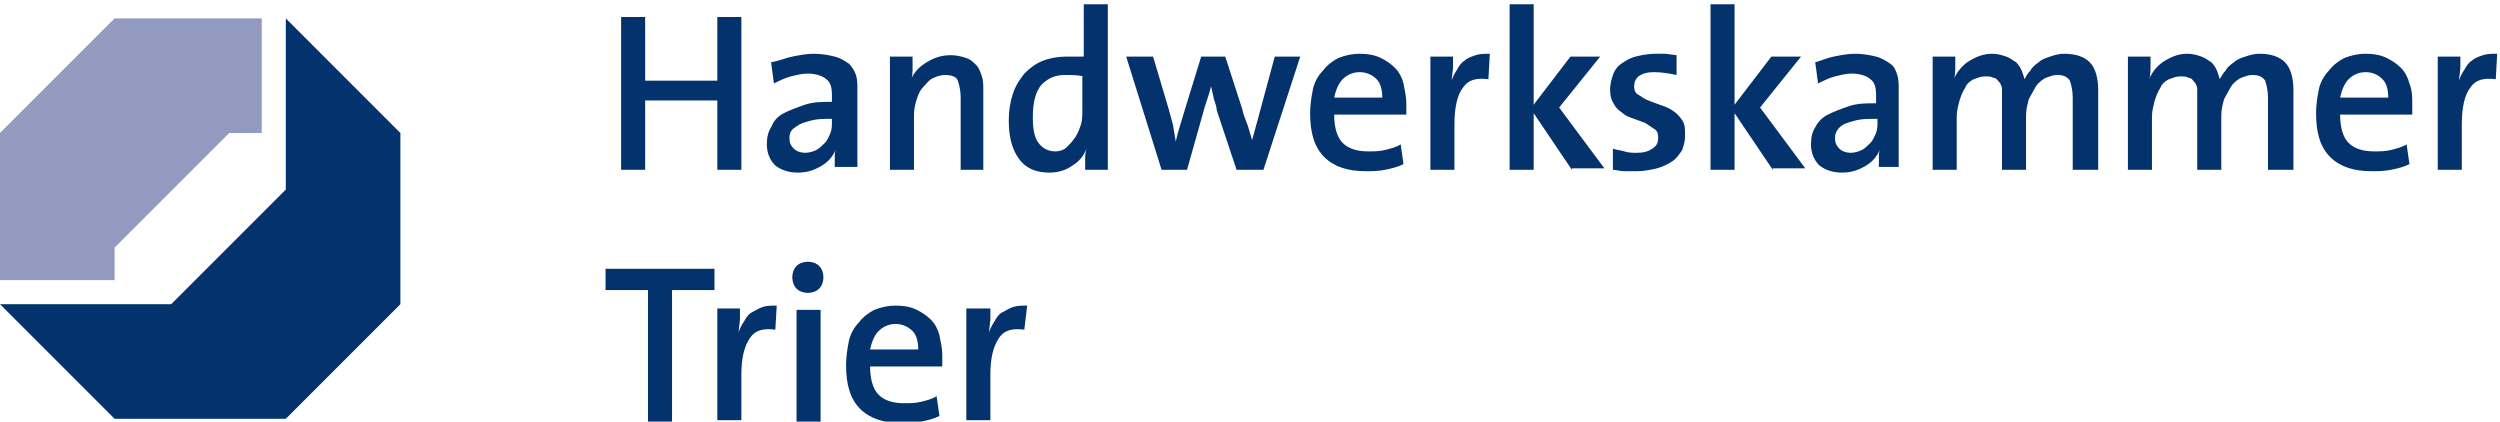
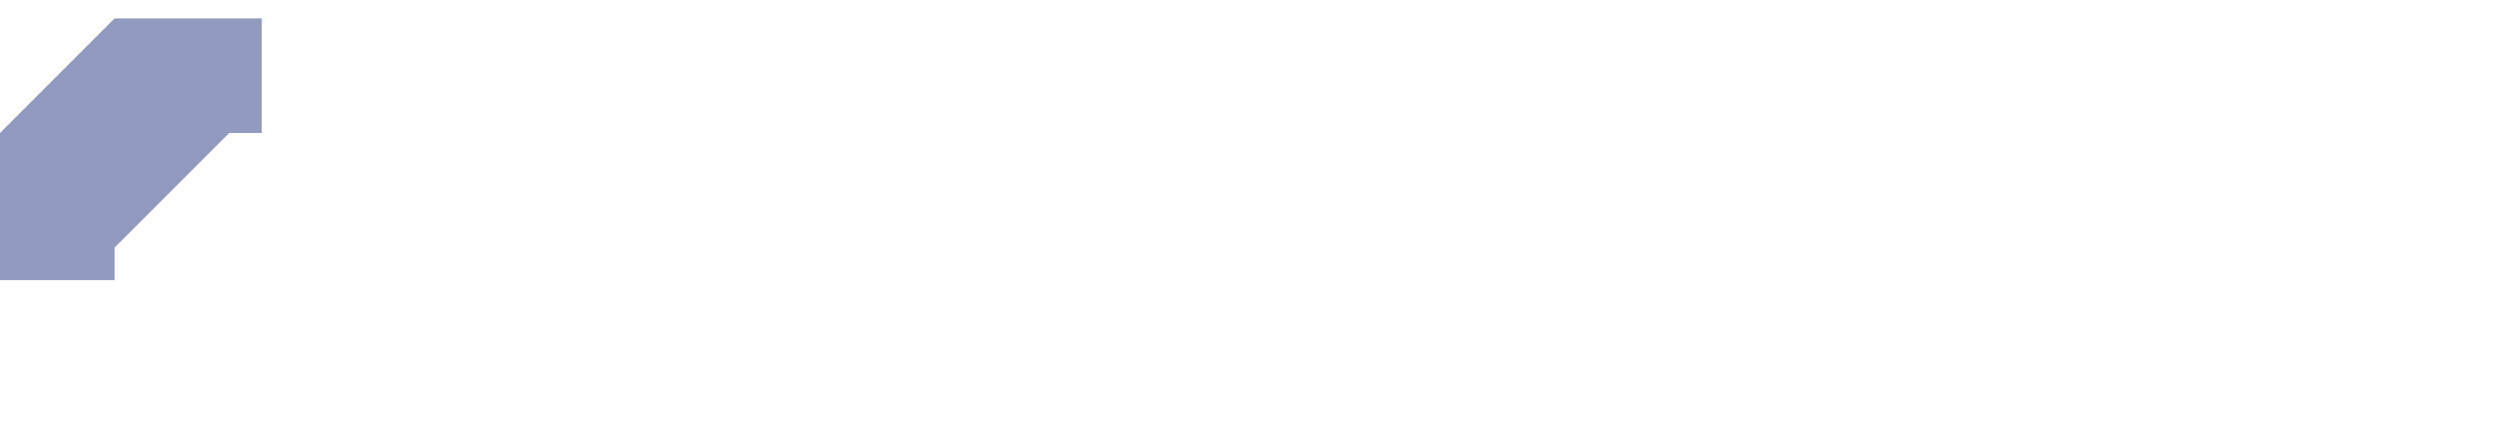
<svg xmlns="http://www.w3.org/2000/svg" viewBox="0 0 176.7 29.8" enable-background="new 0 0 176.7 29.8">
  <style type="text/css">.st0{fill:#03326C;} .st1{fill:#939AC0;}</style>
  <path class="st0" d="M18.4 9.2v-7.8h-10.2l-8 8v10.2h7.8v-2.3l8.2-8.2c-.1.1 1.9.1 2.2.1z" />
  <path class="st1" d="M8.1 17.5v2.3h-8.1v-10.4l8.1-8.1h10.4v8.1h-2.3l-8.1 8.1z" />
-   <path class="st0" d="M20.2 1.3l8.1 8.1v12.1l-8.1 8.1h-12.1l-8.1-8.1h12.1l8.1-8.1v-12.1zM50.7 12v-4.9h-5.1v4.9h-1.7v-10.8h1.7v4.5h5.1v-4.5h1.7v10.8h-1.7zM59 12v-.8c0-.3 0-.5.1-.7-.2.5-.5.9-1 1.2-.5.3-1 .5-1.7.5s-1.2-.2-1.6-.5c-.4-.4-.6-.9-.6-1.5 0-.5.1-.9.3-1.2.2-.5.5-.8.9-1 .4-.2.9-.4 1.5-.6s1.2-.2 1.9-.2v-.5c0-.5-.1-.9-.4-1.1-.2-.2-.7-.4-1.3-.4-.4 0-.8.1-1.2.2s-.8.3-1.2.5l-.2-1.5c.6-.1 1-.3 1.5-.4.5-.1 1-.2 1.5-.2.6 0 1.1.1 1.5.2.4.1.7.3 1 .5.2.2.4.5.5.8s.1.7.1 1.1v5.4h-1.6zm-.1-3.6c-.6 0-1.1 0-1.5.1-.4.1-.7.2-.9.3-.3.2-.5.3-.6.5-.1.2-.1.3-.1.5 0 .3.1.5.3.7.2.2.5.3.8.3.3 0 .6-.1.8-.2.2-.1.4-.3.6-.5.2-.2.3-.5.4-.7.1-.3.1-.5.1-.8v-.2zM67.9 12v-5.1c0-.5-.1-.9-.2-1.2s-.5-.4-.9-.4c-.3 0-.6.1-.8.2-.3.1-.5.4-.7.6-.3.3-.4.6-.5.9-.1.3-.2.7-.2 1.1v3.9h-1.7v-8h1.6v.8c0 .3 0 .6-.1.8.2-.5.6-.9 1.1-1.2.5-.3 1-.5 1.7-.5.4 0 .8.1 1.1.2.3.1.5.3.7.5s.3.5.4.8c.1.3.1.6.1 1v5.6h-1.6zM76.7 12v-.7c0-.3 0-.5.1-.8-.2.5-.5.9-1 1.2-.4.3-1 .5-1.6.5-1 0-1.7-.3-2.2-1-.5-.7-.7-1.6-.7-2.7 0-.7.1-1.3.3-1.9.2-.6.5-1 .8-1.4.4-.4.8-.7 1.3-.9.5-.2 1.1-.3 1.7-.3h1.2v-3.7h1.7v11.7h-1.6zm-.1-6.6c-.4-.1-.9-.1-1.3-.1-.7 0-1.2.2-1.7.7-.4.5-.6 1.2-.6 2.3 0 .8.1 1.4.4 1.8.3.4.7.6 1.2.6.3 0 .6-.1.8-.3.2-.2.4-.4.6-.7s.3-.6.4-.9c.1-.3.1-.7.1-1v-2.4zM89.3 12h-1.9l-1.4-4.2c0-.2-.1-.5-.2-.8l-.2-.9c-.1.4-.2.7-.3 1-.1.3-.2.6-.3 1l-1.1 3.9h-1.8l-2.5-8h1.9l1.1 3.7.3 1.1.2 1.2c.1-.4.2-.8.3-1.1s.2-.7.3-1l1.2-3.9h1.7l1.2 3.7c.1.5.3.9.4 1.2s.2.7.3 1l.3-1.1s.2-.7.3-1.1l1-3.7h1.8l-2.6 8zM99.4 7.3v.8h-5.1c0 .9.2 1.6.6 2 .4.4 1 .6 1.8.6.4 0 .8 0 1.2-.1.4-.1.8-.2 1.1-.4l.2 1.4c-.4.2-.8.3-1.3.4-.5.1-.9.1-1.4.1-1.2 0-2.2-.3-2.9-1-.7-.7-1-1.7-1-3.1 0-.6.1-1.2.2-1.7s.4-1 .7-1.3c.3-.4.7-.7 1.1-.9.5-.2 1-.3 1.5-.3.6 0 1.1.1 1.5.3.4.2.7.4 1 .7.3.3.5.7.6 1.1.1.5.2 1 .2 1.4zm-1.7-.4c0-.5-.1-1-.4-1.3-.3-.3-.7-.5-1.2-.5s-.9.2-1.2.5c-.3.3-.5.8-.6 1.3h3.4zM105.2 5.6c-.8-.1-1.4 0-1.8.6-.4.5-.6 1.4-.6 2.6v3.2h-1.7v-8h1.6v.8l-.1.9c.1-.3.2-.5.4-.8.1-.2.3-.5.5-.6.2-.2.5-.3.8-.4.3-.1.6-.1 1-.1l-.1 1.8zM111.1 12l-2.7-4v4h-1.7v-11.7h1.7v7.1l2.6-3.4h2.1l-2.9 3.6 3.2 4.3h-2.3zM119.1 9.6c0 .4-.1.7-.2 1-.2.3-.4.6-.7.8s-.7.4-1.1.5c-.4.1-.9.2-1.4.2h-.9c-.3 0-.6-.1-.8-.1v-1.5c.2.1.5.1.8.2.3.1.6.1.9.1.5 0 .8-.1 1.1-.3.3-.2.4-.4.4-.8 0-.3-.1-.5-.3-.6l-.6-.4s-.5-.2-.8-.3c-.3-.1-.6-.2-.8-.4-.3-.2-.5-.4-.6-.6-.2-.3-.3-.6-.3-1.1 0-.3.1-.7.2-1 .1-.3.3-.6.6-.8s.6-.4 1-.5c.4-.1.9-.2 1.4-.2h.7l.8.1v1.4c-.5-.1-1-.2-1.6-.2-.5 0-.8.1-1.1.3-.2.2-.3.4-.3.7 0 .3.1.5.3.6.2.1.4.3.7.4l.8.3c.3.1.6.2.9.4.3.2.5.4.7.7s.2.6.2 1.1zM125.3 12l-2.7-4v4h-1.7v-11.7h1.7v7.1l2.6-3.4h2.1l-2.9 3.6 3.2 4.3h-2.3zM132.8 12v-.8c0-.3 0-.5.1-.7-.2.5-.5.9-1 1.2-.5.3-1 .5-1.7.5s-1.2-.2-1.6-.5c-.4-.4-.6-.9-.6-1.5 0-.5.1-.9.3-1.2.2-.4.5-.7.9-.9.4-.2.9-.4 1.5-.6s1.2-.2 1.9-.2v-.6c0-.5-.1-.9-.4-1.1-.2-.2-.7-.4-1.3-.4-.4 0-.8.1-1.2.2s-.8.3-1.2.5l-.2-1.5c.4-.1.8-.3 1.3-.4s1-.2 1.5-.2c.6 0 1.1.1 1.5.2.4.1.7.3 1 .5s.4.5.5.8c.1.3.1.7.1 1.1v5.4h-1.4zm-.1-3.6c-.6 0-1.1 0-1.5.1-.4.1-.7.2-.9.3-.2.1-.4.3-.5.5-.1.2-.1.3-.1.5 0 .3.1.5.3.7.2.2.5.3.8.3.3 0 .6-.1.8-.2.2-.1.4-.3.6-.5.2-.2.3-.5.4-.7.1-.3.1-.5.1-.8v-.2zM146.5 12v-5.1c0-.5-.1-.9-.2-1.2-.2-.3-.5-.4-.9-.4-.3 0-.5.1-.8.2-.2.1-.5.3-.7.6l-.5.9c-.1.4-.2.7-.2 1.2v3.8h-1.7v-5.7c0-.2-.1-.4-.2-.5-.1-.1-.2-.3-.4-.3-.2-.1-.3-.1-.6-.1s-.5.1-.8.2c-.2.1-.5.3-.6.6-.2.3-.3.6-.4.9-.1.4-.2.7-.2 1.2v3.7h-1.7v-8h1.6v.8s0 .6-.1.8c.2-.5.6-1 1.1-1.3s1-.5 1.6-.5c.4 0 .7.1 1 .2.3.1.5.3.7.4.2.2.3.4.4.6l.2.6c.1-.2.2-.4.4-.6.1-.2.3-.4.6-.6.2-.2.5-.3.8-.4.3-.1.6-.2 1-.2.8 0 1.4.2 1.8.6.4.4.6 1.1.6 2v5.6h-1.8zM160.3 12v-5.1c0-.5-.1-.9-.2-1.2-.2-.3-.5-.4-.9-.4-.3 0-.5.1-.8.2-.2.1-.5.3-.7.6l-.5.9c-.1.4-.2.7-.2 1.2v3.8h-1.7v-5.7c0-.2-.1-.4-.2-.5-.1-.1-.2-.3-.4-.3-.2-.1-.3-.1-.6-.1s-.5.1-.8.2c-.2.1-.5.3-.6.6-.2.3-.3.6-.4.9-.1.4-.2.7-.2 1.2v3.7h-1.7v-8h1.6v.8s0 .6-.1.8c.2-.5.6-1 1.1-1.3s1-.5 1.6-.5c.4 0 .7.1 1 .2.3.1.5.3.7.4.2.2.3.4.4.6l.2.6c.1-.2.2-.4.4-.6.1-.2.3-.4.6-.6.2-.2.5-.3.8-.4.3-.1.6-.2 1-.2.8 0 1.4.2 1.8.6.4.4.6 1.1.6 2v5.6h-1.8zM170.5 7.3v.8h-5.1c0 .9.2 1.6.6 2 .4.4 1 .6 1.8.6.4 0 .8 0 1.2-.1.4-.1.8-.2 1.1-.4l.2 1.4c-.4.2-.8.3-1.3.4-.5.1-.9.1-1.4.1-1.2 0-2.2-.3-2.9-1-.7-.7-1-1.7-1-3.1 0-.6.1-1.2.2-1.7s.4-1 .7-1.3c.3-.4.7-.7 1.1-.9.5-.2 1-.3 1.5-.3.6 0 1.1.1 1.5.3.4.2.7.4 1 .7.3.3.5.7.6 1.1.2.5.2 1 .2 1.4zm-1.7-.4c0-.5-.1-1-.4-1.3-.3-.3-.7-.5-1.2-.5s-.9.2-1.2.5c-.3.3-.5.8-.6 1.3h3.4zM176.4 5.6c-.8-.1-1.4 0-1.8.6-.4.5-.6 1.4-.6 2.6v3.2h-1.7v-8h1.6v.8l-.1.9c.1-.3.2-.5.4-.8.1-.2.3-.5.5-.6.2-.2.5-.3.8-.4.3-.1.6-.1 1-.1l-.1 1.8zM47.5 20.5v9.3h-1.7v-9.3h-3v-1.5h7.7v1.5h-3zM54.8 23.3c-.8-.1-1.4 0-1.8.6s-.6 1.4-.6 2.6v3.2h-1.7v-7.9h1.6v.8l-.1.9c.1-.3.2-.5.4-.8.1-.2.3-.5.5-.6s.5-.3.8-.4c.3-.1.6-.1 1-.1l-.1 1.7zM58.2 19.6c0 .3-.1.6-.3.8-.2.2-.5.3-.8.3-.3 0-.6-.1-.8-.3-.2-.2-.3-.5-.3-.8 0-.3.1-.6.3-.8.2-.2.5-.3.8-.3.3 0 .6.1.8.3.2.2.3.5.3.8zm-1.9 10.2v-7.9h1.7v7.9h-1.7zM66.6 25.1v.8h-5.1c0 .9.2 1.6.6 2s1 .6 1.8.6c.4 0 .8 0 1.2-.1.4-.1.8-.2 1.1-.4l.2 1.4c-.4.2-.8.3-1.3.4-.5.1-.9.1-1.4.1-1.2 0-2.2-.3-2.9-1-.7-.7-1-1.7-1-3.1 0-.6.1-1.2.2-1.7s.4-1 .7-1.3c.3-.4.7-.7 1.1-.9.5-.2 1-.3 1.5-.3.6 0 1.1.1 1.5.3.4.2.7.4 1 .7.3.3.5.7.6 1.1.1.5.2.9.2 1.4zm-1.7-.4c0-.5-.1-1-.4-1.3-.3-.3-.7-.5-1.2-.5s-.9.2-1.2.5c-.3.3-.5.8-.6 1.3h3.4zM72.4 23.3c-.8-.1-1.4 0-1.8.6s-.6 1.4-.6 2.6v3.2h-1.7v-7.9h1.7v.8l-.1.9c.1-.3.2-.5.4-.8.1-.2.3-.5.5-.6s.5-.3.8-.4c.3-.1.6-.1 1-.1l-.2 1.7z" />
</svg>